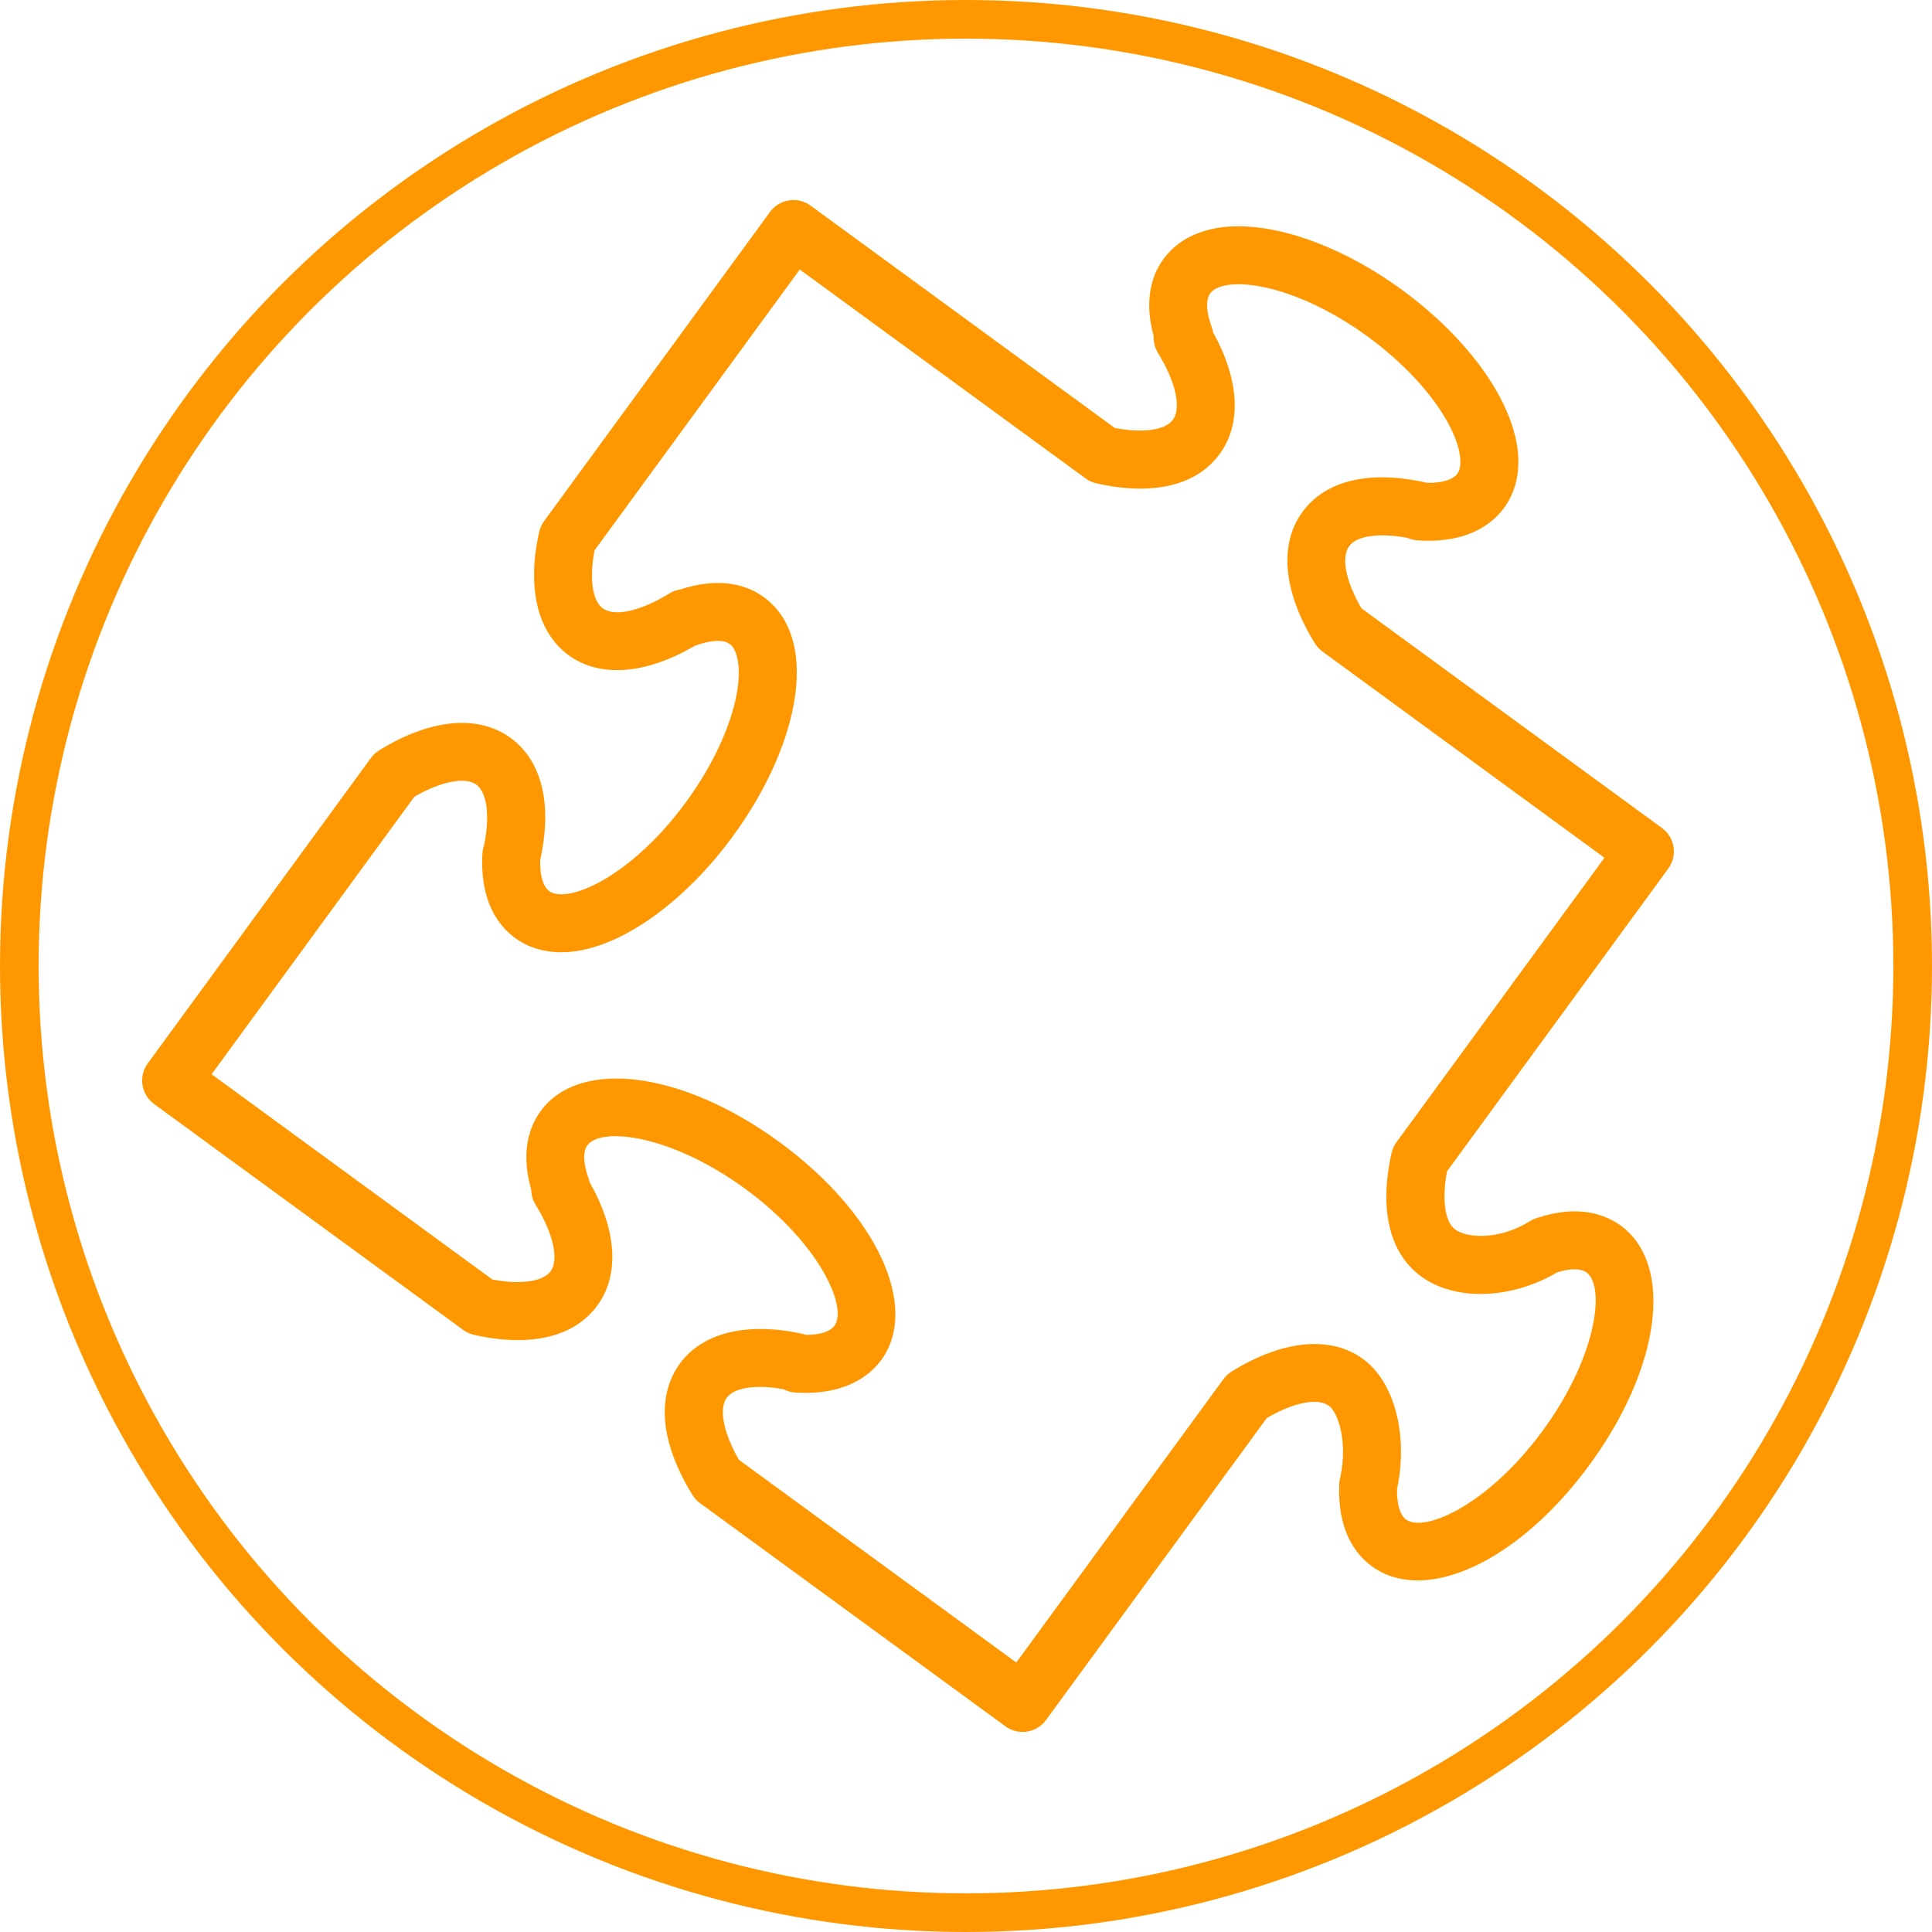
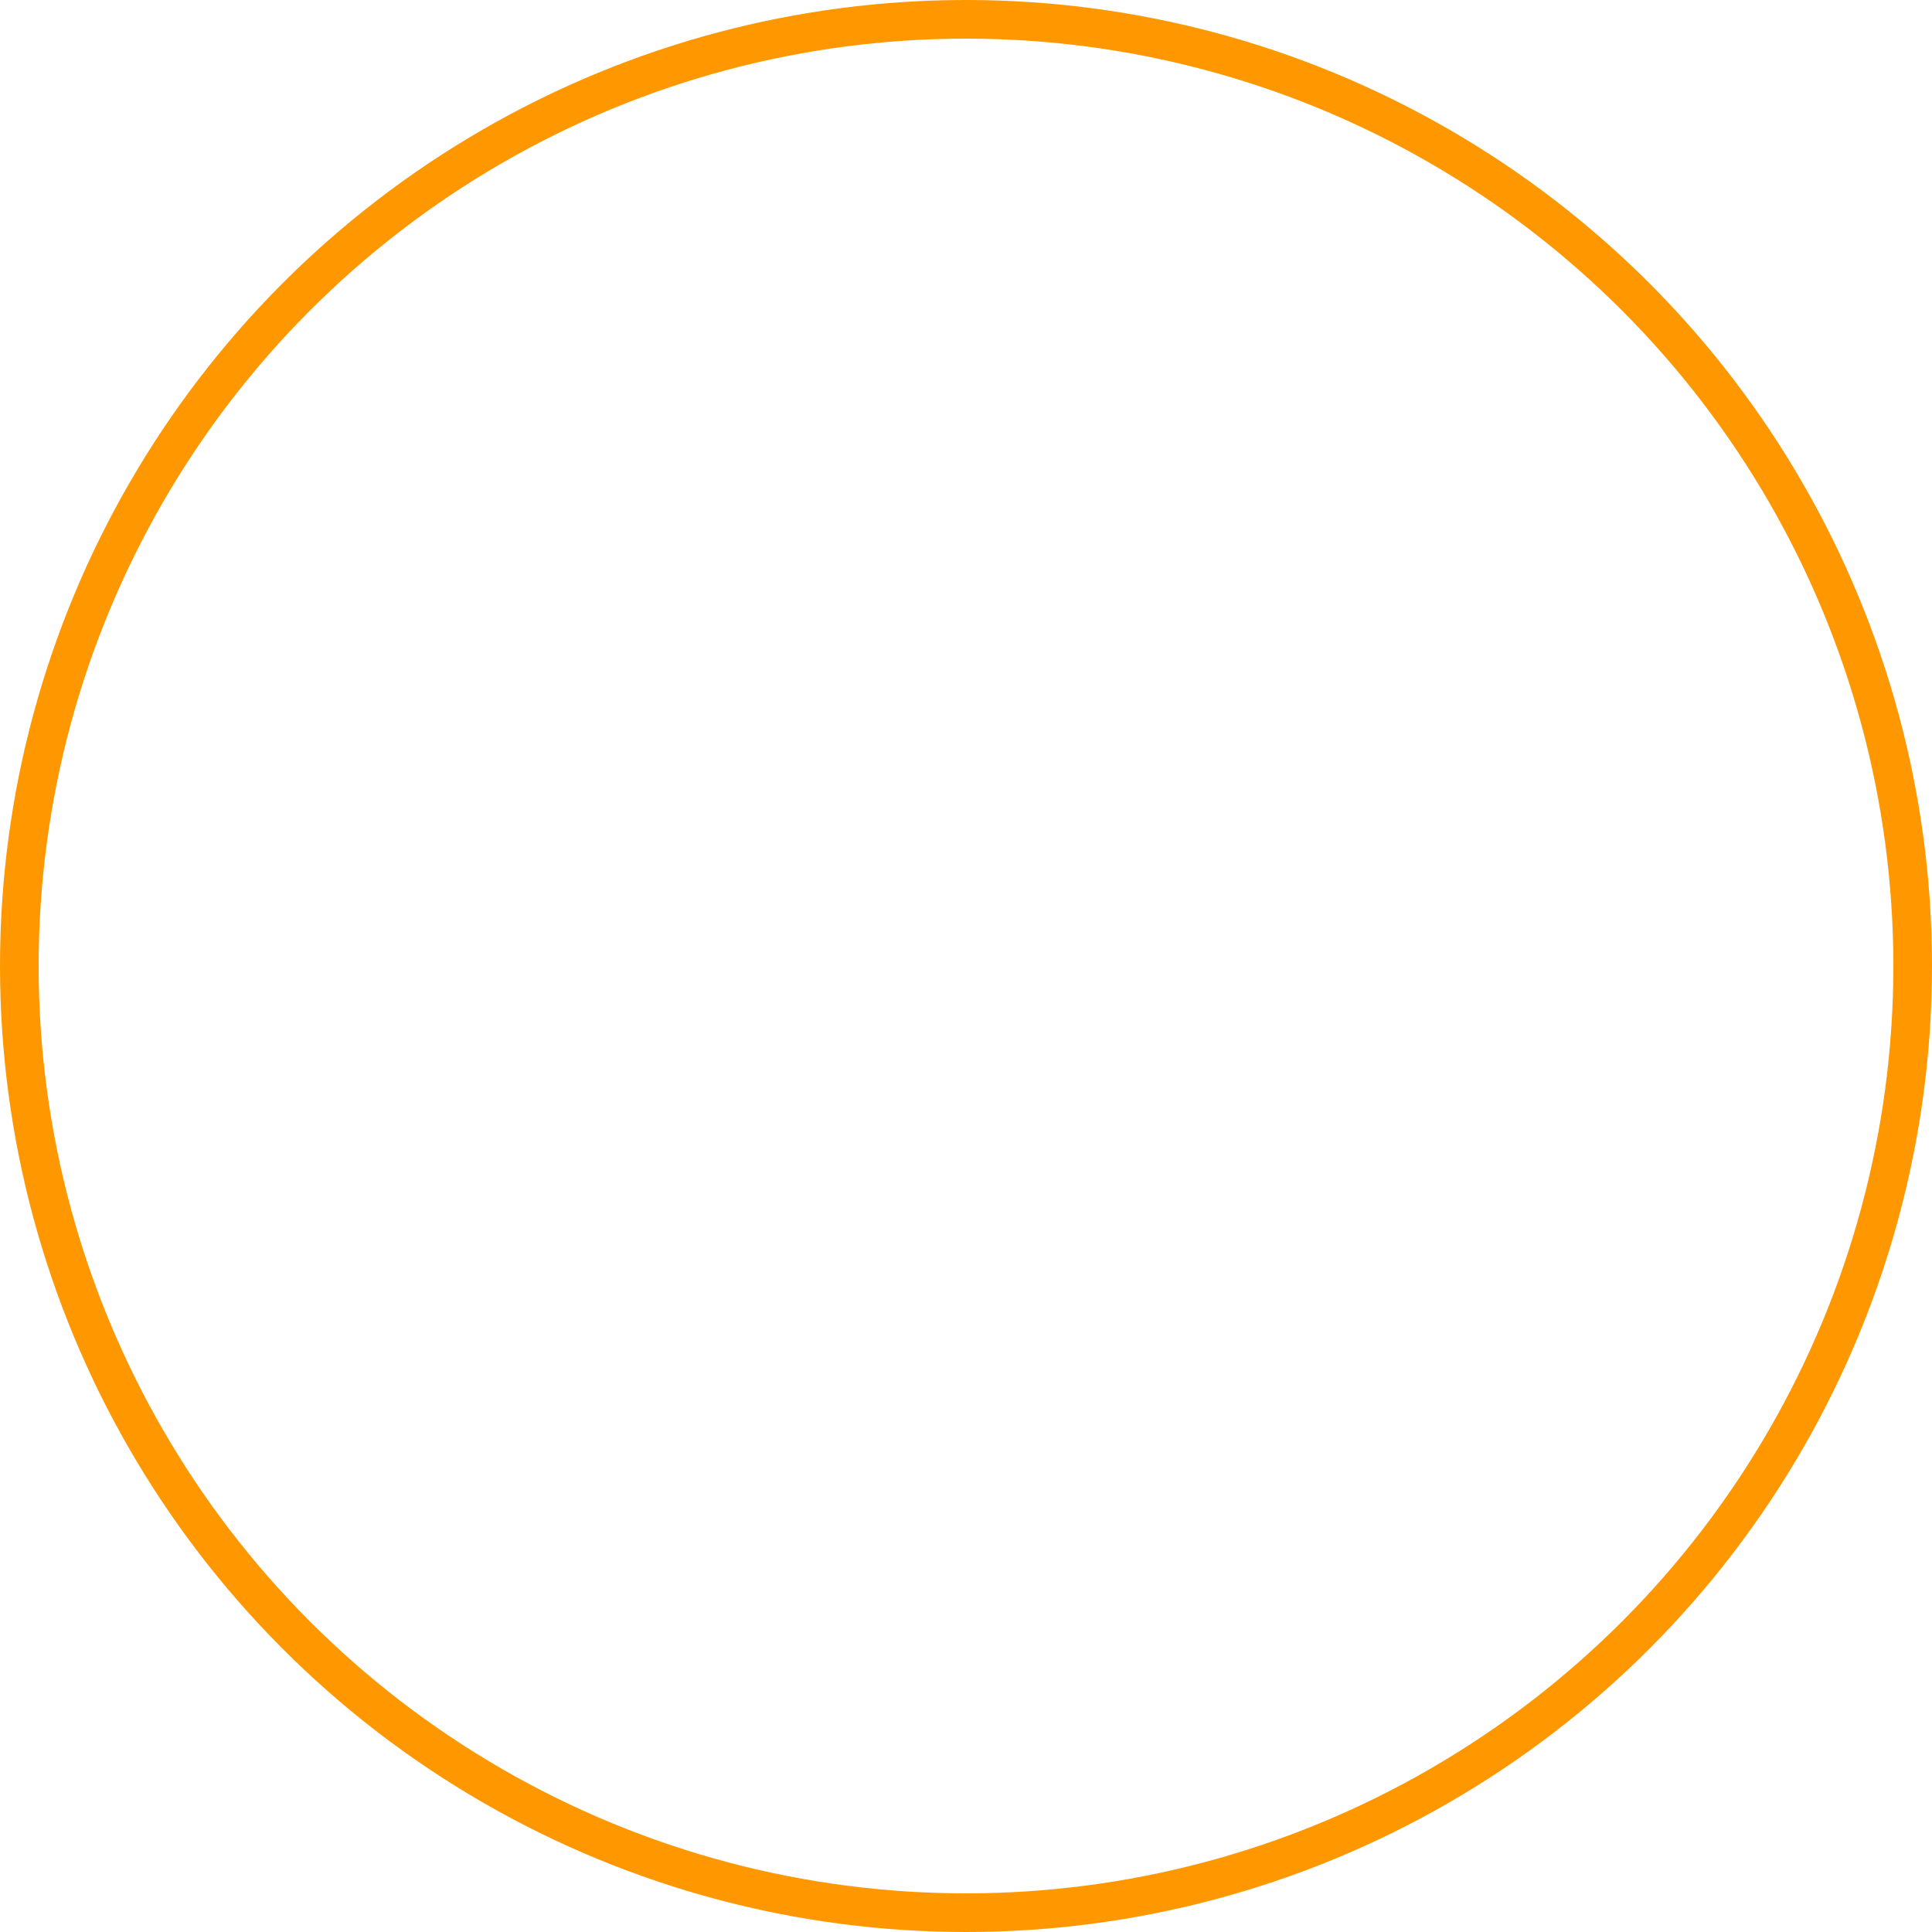
<svg xmlns="http://www.w3.org/2000/svg" width="100" height="100" viewBox="0 0 100 100" fill="none">
-   <path d="M86.351 44.955C86.84 44.286 86.694 43.348 86.025 42.859L70.531 31.533L70.466 31.484C69.657 30.094 69.407 28.849 69.834 28.267C70.23 27.726 71.398 27.565 72.856 27.843C73.008 27.911 73.175 27.954 73.351 27.967C75.346 28.117 76.941 27.524 77.845 26.295C78.916 24.832 78.831 22.774 77.607 20.5C76.568 18.572 74.78 16.621 72.572 15.007C69.303 12.617 65.667 11.387 63.077 11.788C61.841 11.981 60.852 12.542 60.224 13.404C59.455 14.448 59.282 15.851 59.716 17.401C59.699 17.704 59.775 18.008 59.938 18.273C60.855 19.758 61.158 21.113 60.707 21.728C60.311 22.27 59.147 22.428 57.701 22.152L41.954 10.642C41.633 10.407 41.232 10.308 40.838 10.371C40.445 10.432 40.092 10.647 39.858 10.968L28.162 26.973C28.041 27.139 27.955 27.327 27.91 27.527C27.259 30.402 27.811 32.729 29.43 33.913C31.052 35.093 33.418 34.913 35.956 33.43C35.958 33.429 35.96 33.429 35.962 33.428C36.762 33.124 37.437 33.087 37.771 33.335C38.223 33.665 38.362 34.693 38.125 35.954C37.807 37.65 36.857 39.672 35.519 41.501C33.352 44.468 30.892 46.028 29.415 46.258C29.112 46.305 28.695 46.32 28.43 46.126C28.108 45.89 27.94 45.308 27.961 44.513C28.599 41.627 28.056 39.385 26.426 38.192C24.743 36.968 22.264 37.205 19.625 38.838C19.46 38.94 19.316 39.072 19.202 39.229L7.646 55.044C7.158 55.713 7.304 56.651 7.972 57.14L23.98 68.84C24.146 68.961 24.335 69.047 24.536 69.093C27.454 69.746 29.722 69.209 30.917 67.574C32.077 65.992 31.93 63.689 30.528 61.205C30.513 61.14 30.494 61.074 30.471 61.01C30.188 60.24 30.163 59.61 30.404 59.281C31.109 58.315 34.726 58.722 38.571 61.531C42.411 64.341 43.893 67.662 43.191 68.622C42.968 68.925 42.445 69.091 41.729 69.094C41.679 69.076 41.627 69.062 41.575 69.05C38.705 68.406 36.376 68.96 35.192 70.577C33.957 72.276 34.186 74.69 35.839 77.376C35.941 77.542 36.074 77.687 36.232 77.801L52.045 89.356C52.312 89.551 52.621 89.645 52.929 89.645C53.391 89.645 53.847 89.432 54.141 89.03L65.572 73.394C66.961 72.588 68.205 72.339 68.783 72.763C69.272 73.121 69.755 74.62 69.383 76.423C69.347 76.542 69.324 76.666 69.32 76.793C69.21 79.226 70.174 80.46 71.008 81.071C73.774 83.085 78.624 80.819 82.29 75.798C85.965 70.771 86.654 65.458 83.888 63.436C83.082 62.854 81.665 62.316 79.494 63.063C79.39 63.099 79.289 63.146 79.194 63.205C77.546 64.224 75.909 64.067 75.326 63.643C74.784 63.246 74.623 62.081 74.896 60.63L86.351 44.955ZM73.555 66.066C75.327 67.357 78.205 67.265 80.609 65.853C81.055 65.716 81.732 65.582 82.123 65.863C83.087 66.567 82.678 70.183 79.867 74.029C77.062 77.867 73.745 79.355 72.776 78.649C72.464 78.42 72.297 77.851 72.311 77.075C72.899 74.294 72.185 71.537 70.556 70.344C68.879 69.116 66.398 69.35 63.749 70.99C63.585 71.092 63.442 71.224 63.328 71.381L52.603 86.051L38.248 75.561C37.445 74.168 37.197 72.923 37.615 72.348C38.005 71.814 39.137 71.649 40.552 71.906C40.733 72.002 40.936 72.061 41.152 72.076C43.127 72.211 44.714 71.617 45.611 70.399C47.629 67.639 45.364 62.787 40.341 59.111C35.313 55.441 30 54.752 27.981 57.513C27.205 58.575 27.038 60 27.496 61.566C27.496 61.84 27.573 62.113 27.72 62.351C28.638 63.838 28.944 65.194 28.496 65.804C28.1 66.345 26.936 66.503 25.489 66.229L10.953 55.603L21.444 41.243C22.831 40.44 24.075 40.192 24.657 40.615C25.216 41.024 25.367 42.249 25.053 43.76C25.008 43.89 24.98 44.027 24.972 44.167C24.828 46.661 25.808 47.924 26.656 48.546C27.524 49.181 28.637 49.416 29.875 49.222C32.464 48.82 35.555 46.539 37.941 43.271C39.557 41.062 40.67 38.661 41.074 36.508C41.551 33.97 41.006 31.983 39.549 30.919C38.435 30.094 36.909 29.952 35.223 30.508C35.023 30.537 34.827 30.606 34.648 30.717C33.165 31.633 31.81 31.934 31.199 31.49C30.657 31.093 30.498 29.93 30.776 28.483L41.396 13.95L56.193 24.765C56.358 24.886 56.547 24.972 56.747 25.017C59.663 25.678 61.934 25.137 63.13 23.499C64.279 21.931 64.151 19.662 62.793 17.21C62.777 17.119 62.753 17.028 62.721 16.939C62.429 16.151 62.401 15.511 62.646 15.177C62.84 14.911 63.24 14.8 63.542 14.753C65.019 14.524 67.836 15.261 70.805 17.43C72.632 18.765 74.15 20.404 74.968 21.924C75.577 23.053 75.757 24.074 75.43 24.521C75.194 24.842 74.61 25.006 73.859 24.991C73.838 24.985 73.815 24.98 73.794 24.975C70.872 24.324 68.607 24.866 67.415 26.498C66.185 28.176 66.42 30.656 68.061 33.302C68.16 33.462 68.288 33.601 68.439 33.714L83.046 44.397L72.28 59.123C72.158 59.289 72.072 59.479 72.027 59.681C71.375 62.599 71.917 64.866 73.555 66.066Z" fill="#FF9800" />
  <circle cx="50" cy="50" r="49" stroke="#FF9800" stroke-width="2" />
</svg>